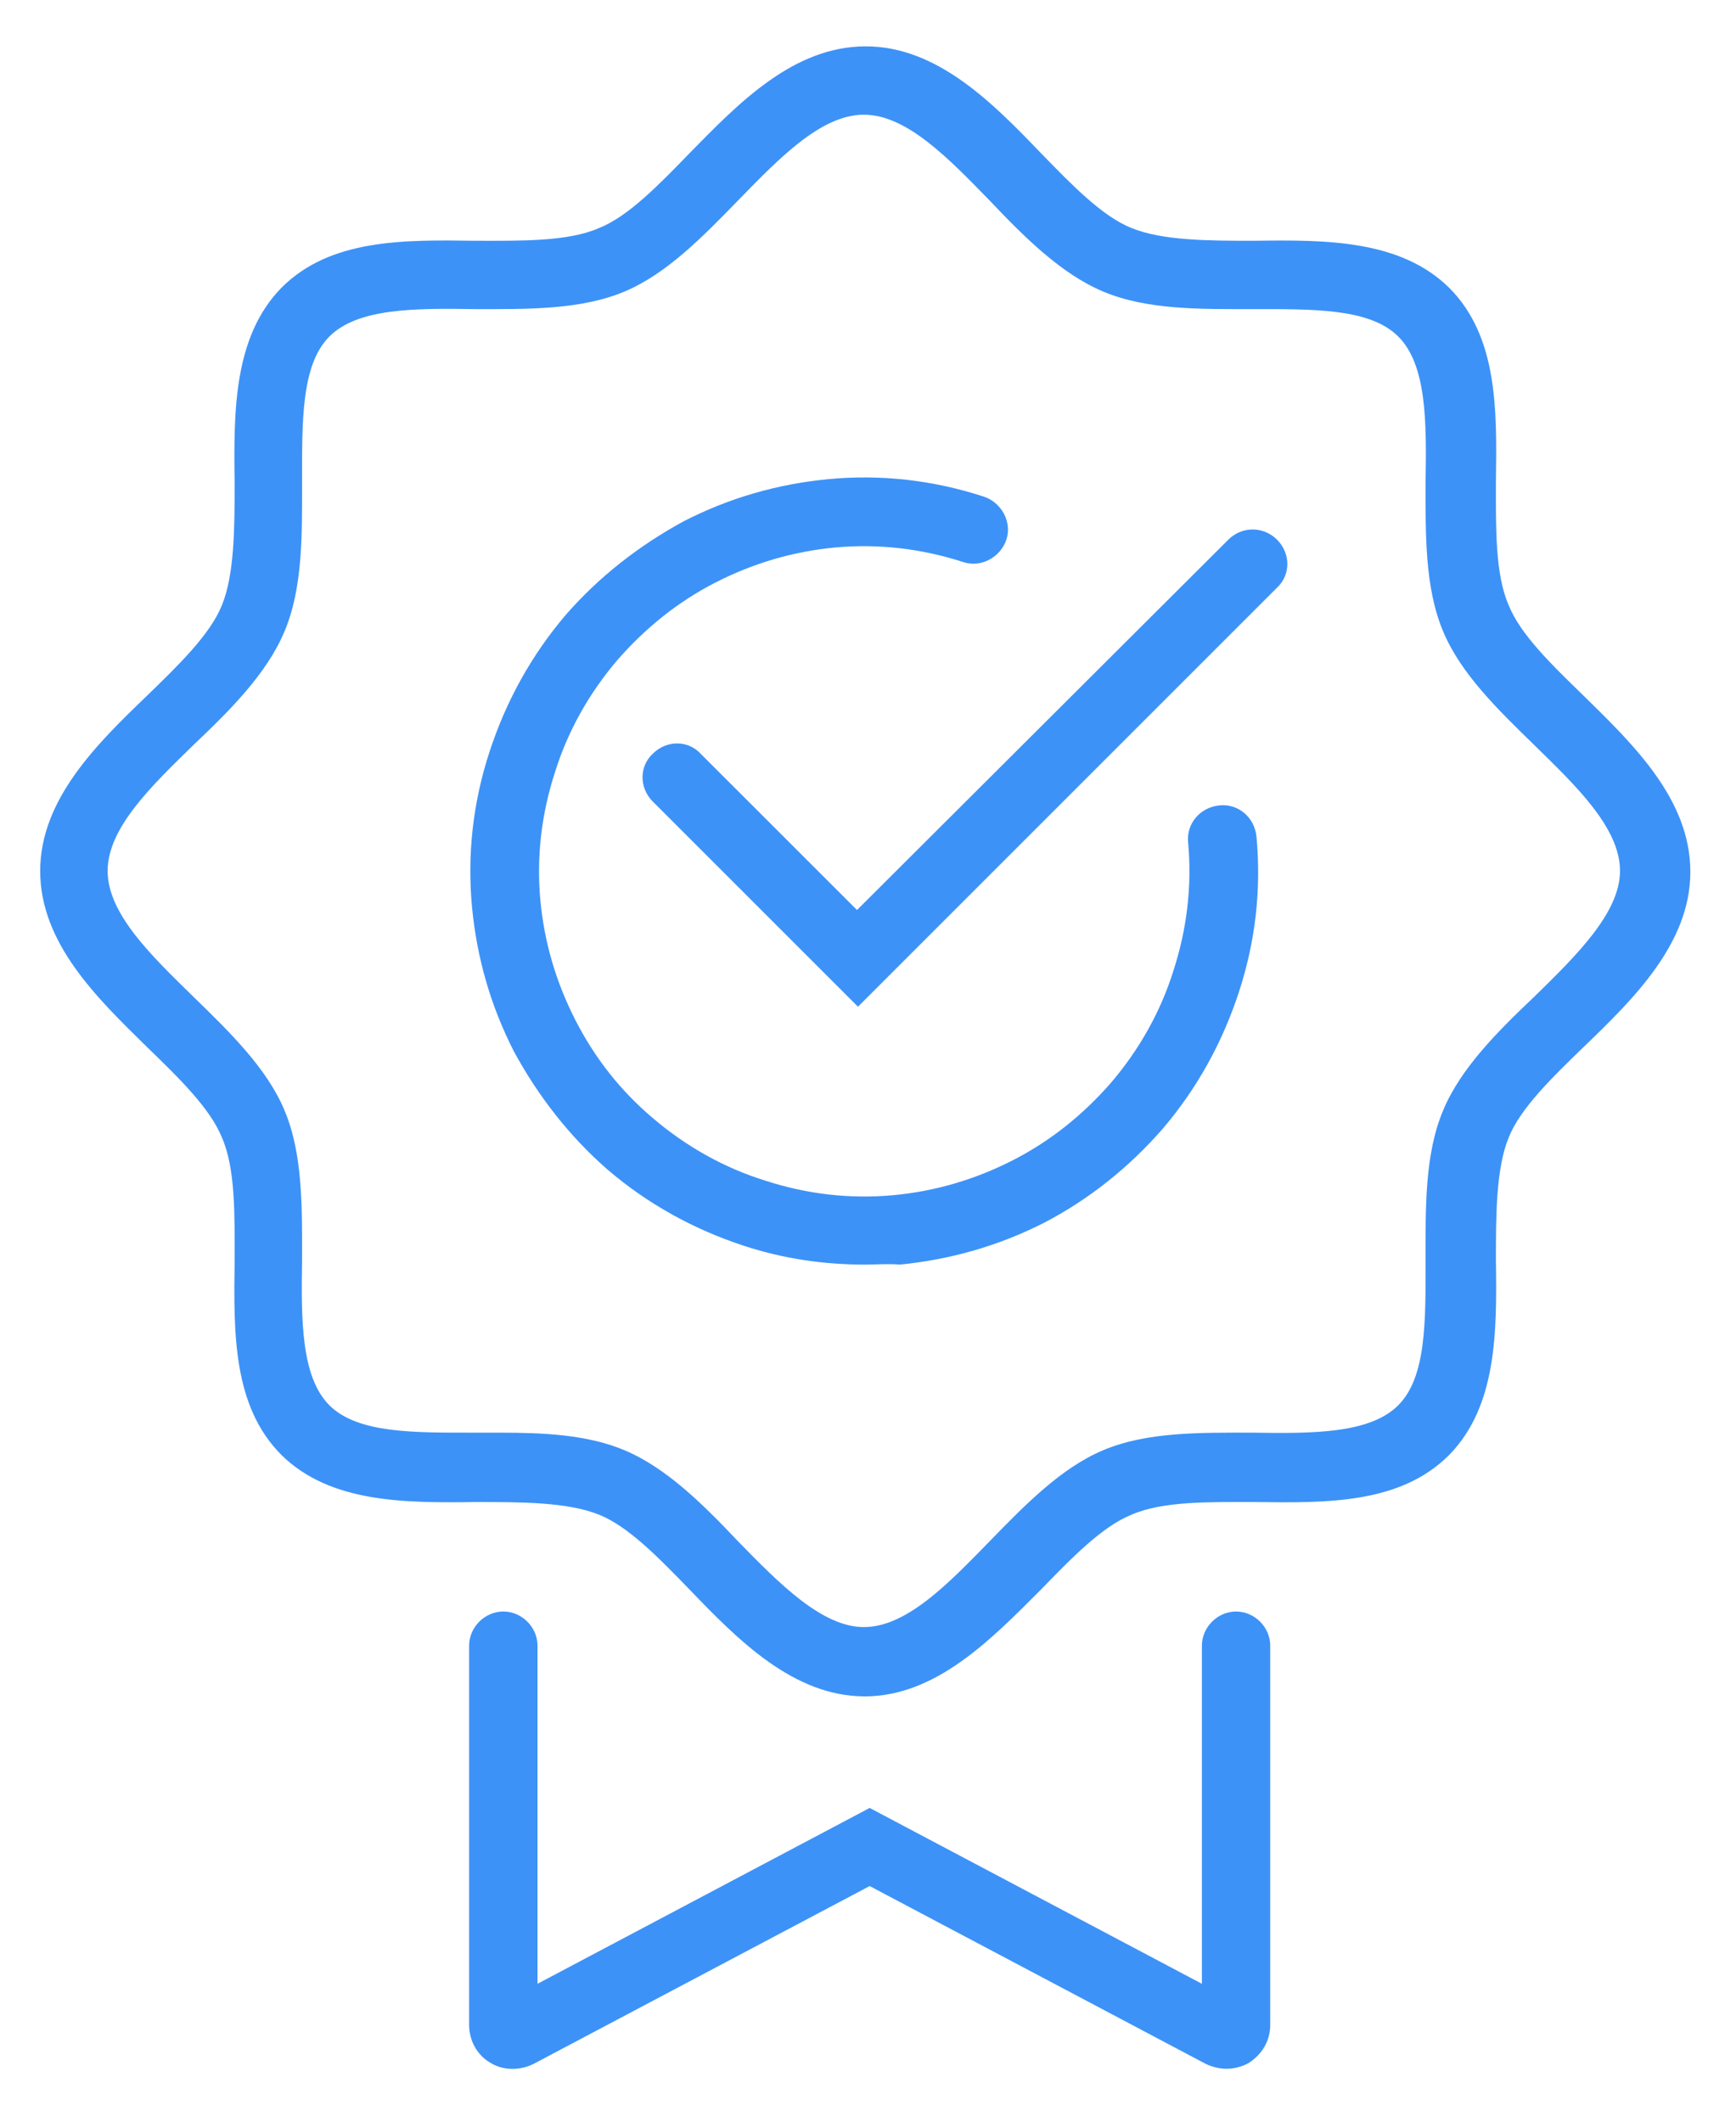
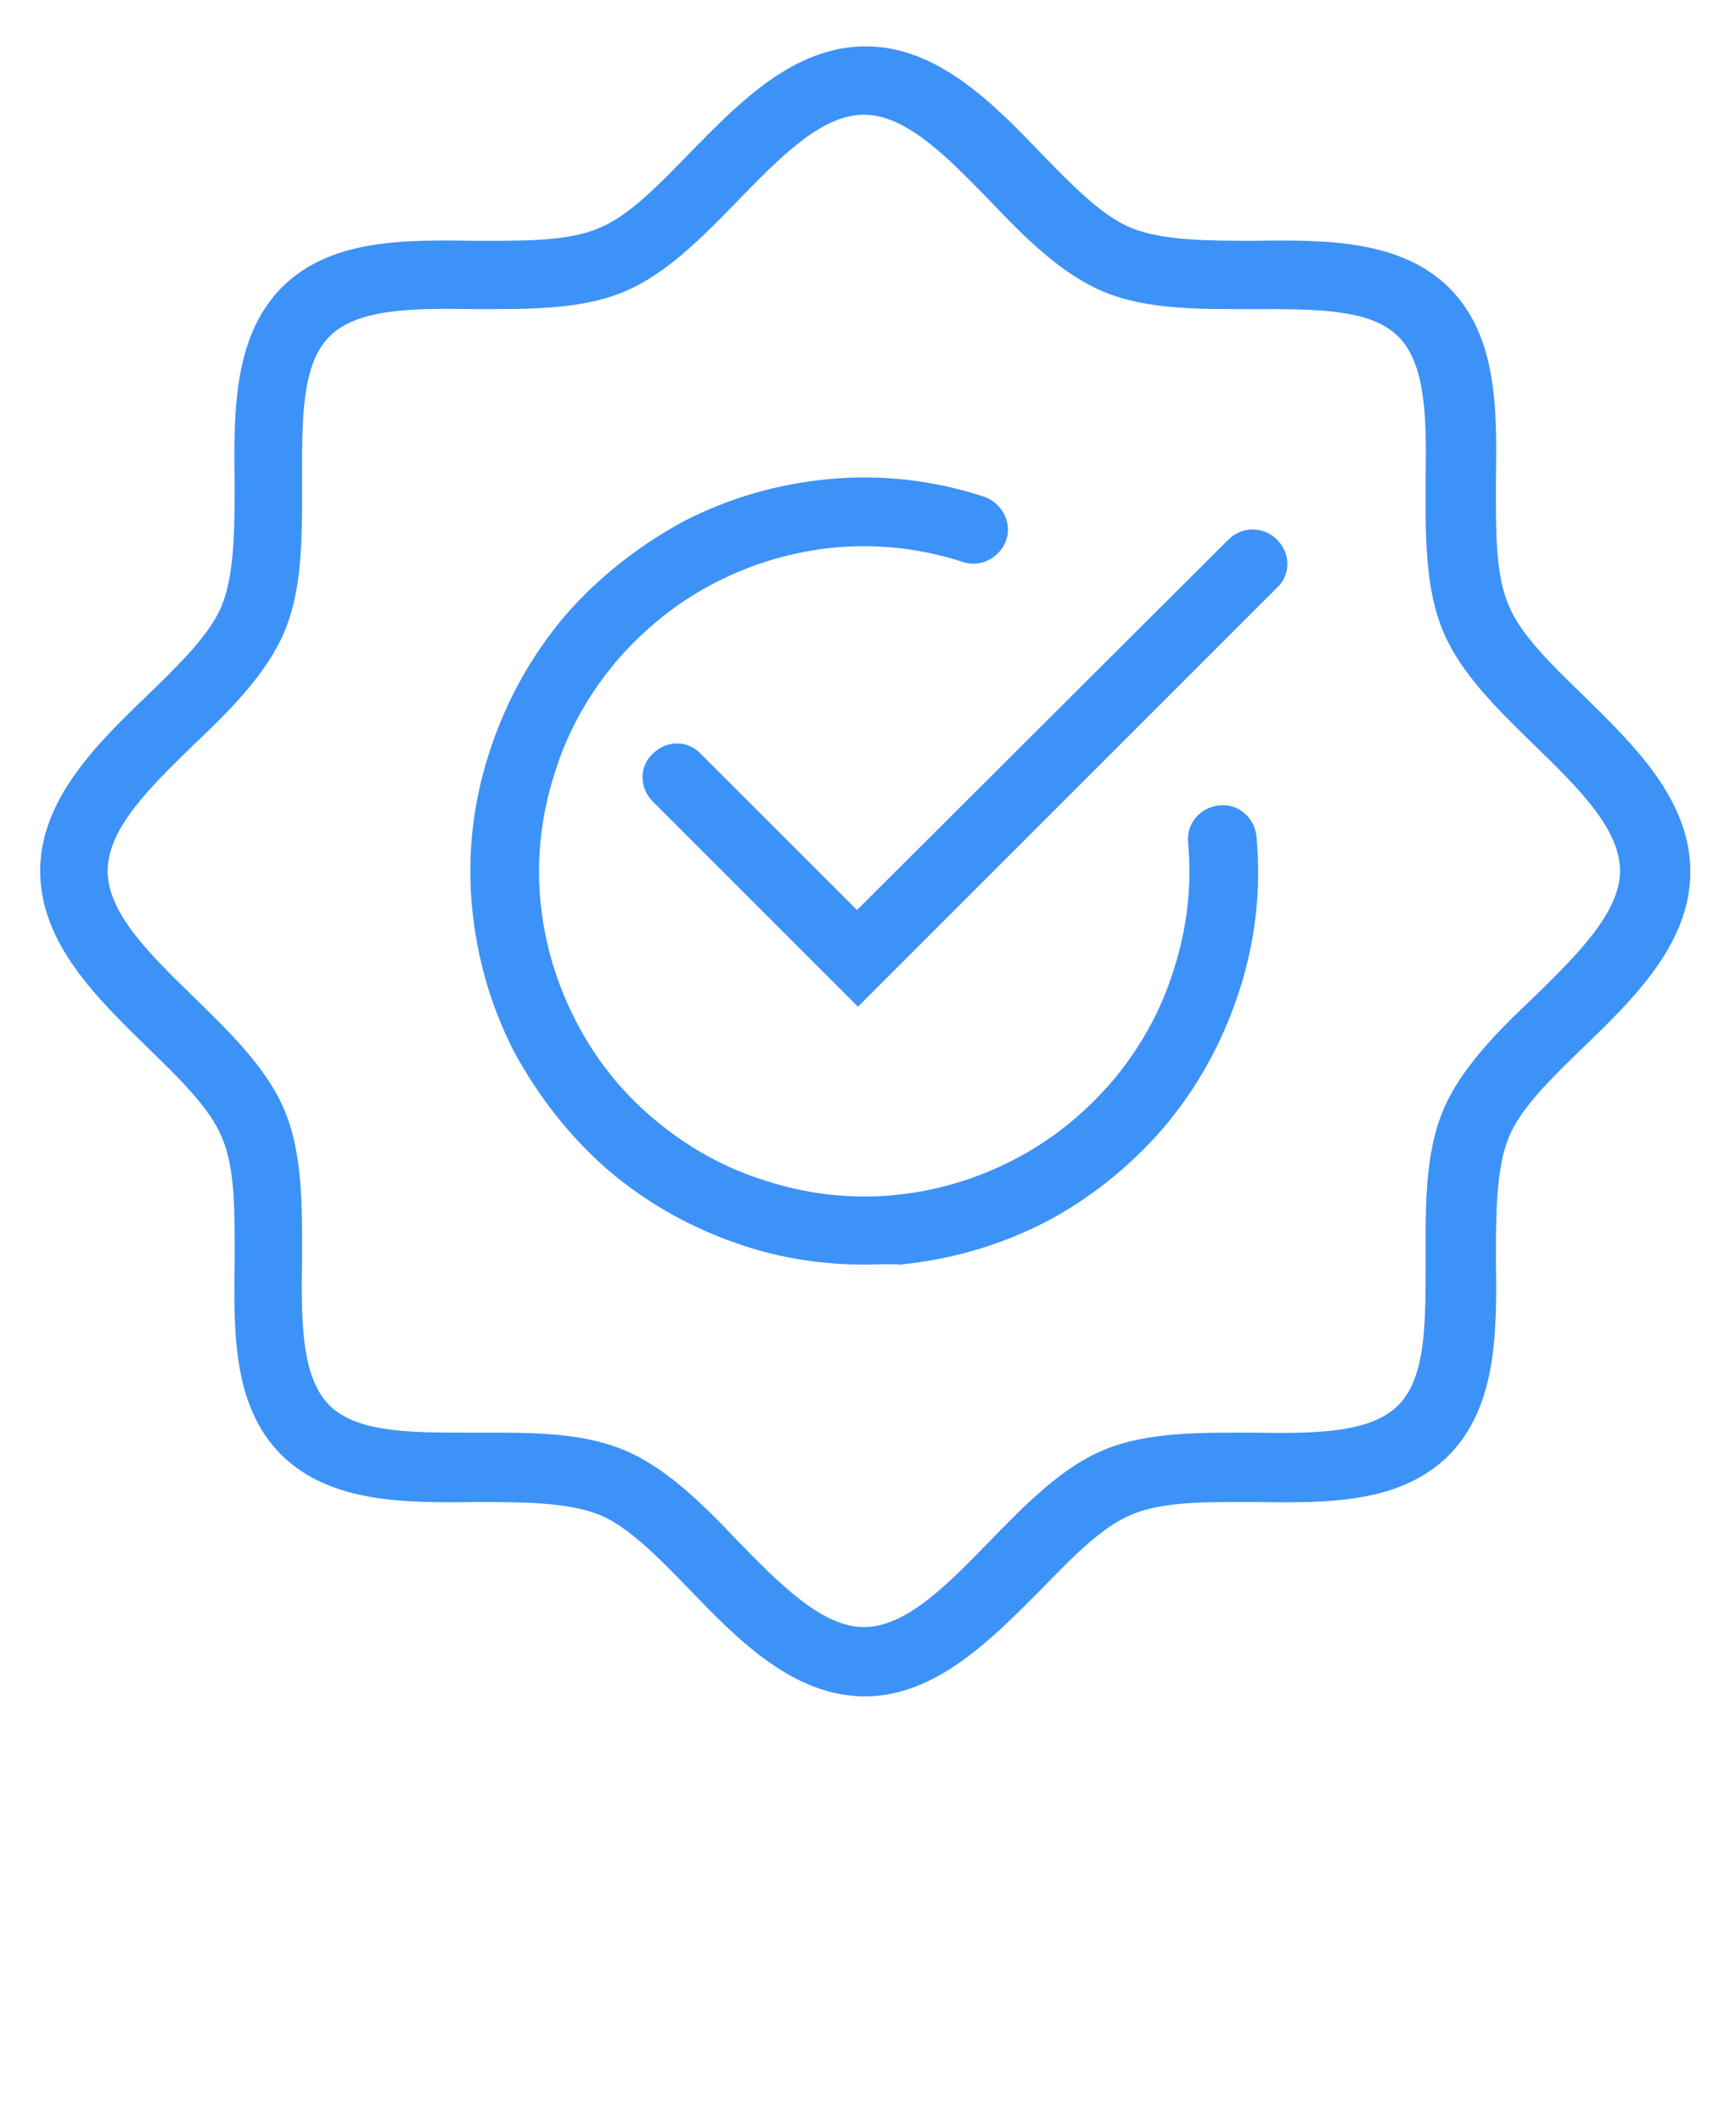
<svg xmlns="http://www.w3.org/2000/svg" width="27" height="33" viewBox="0 0 27 33" fill="none">
  <path d="M13.449 19.669C12.811 19.669 12.188 19.578 11.58 19.38C10.79 19.122 10.076 18.727 9.453 18.195C8.86 17.678 8.374 17.055 7.994 16.356C7.629 15.642 7.417 14.897 7.341 14.107C7.265 13.287 7.356 12.481 7.614 11.691C7.872 10.901 8.268 10.187 8.799 9.564C9.316 8.971 9.939 8.485 10.638 8.105C11.352 7.74 12.097 7.528 12.887 7.452C13.707 7.376 14.513 7.467 15.303 7.725C15.576 7.816 15.744 8.12 15.652 8.394C15.561 8.667 15.257 8.834 14.984 8.743C14.33 8.531 13.662 8.455 12.993 8.515C12.34 8.576 11.717 8.758 11.124 9.062C10.532 9.366 10.03 9.777 9.605 10.263C9.164 10.779 8.83 11.372 8.632 12.01C8.419 12.664 8.343 13.332 8.404 14.001C8.465 14.654 8.647 15.277 8.951 15.87C9.255 16.462 9.65 16.964 10.152 17.389C10.668 17.83 11.261 18.164 11.899 18.362C12.553 18.575 13.221 18.651 13.89 18.59C14.543 18.529 15.166 18.347 15.759 18.043C16.351 17.739 16.853 17.329 17.278 16.842C17.719 16.326 18.053 15.733 18.251 15.095C18.463 14.441 18.54 13.773 18.479 13.104C18.448 12.816 18.661 12.557 18.965 12.527C19.254 12.496 19.512 12.709 19.542 13.013C19.618 13.834 19.527 14.639 19.269 15.429C19.011 16.219 18.615 16.933 18.084 17.556C17.567 18.149 16.944 18.651 16.245 19.015C15.531 19.38 14.771 19.593 13.996 19.669C13.814 19.653 13.631 19.669 13.449 19.669Z" fill="#3D92F7" />
  <path d="M13.45 26.385C12.341 26.385 11.475 25.504 10.73 24.729C10.244 24.228 9.773 23.741 9.317 23.559C8.831 23.362 8.102 23.362 7.403 23.362C6.293 23.377 5.138 23.377 4.379 22.632C3.619 21.872 3.634 20.733 3.649 19.608C3.649 18.909 3.665 18.18 3.452 17.694C3.269 17.238 2.783 16.767 2.282 16.281C1.507 15.521 0.625 14.67 0.625 13.546C0.625 12.436 1.507 11.57 2.282 10.825C2.783 10.339 3.269 9.868 3.452 9.412C3.649 8.926 3.649 8.197 3.649 7.498C3.634 6.389 3.634 5.234 4.379 4.474C5.138 3.714 6.278 3.729 7.403 3.745C8.102 3.745 8.831 3.76 9.317 3.547C9.773 3.365 10.244 2.878 10.73 2.377C11.49 1.602 12.341 0.721 13.465 0.721C14.575 0.721 15.441 1.602 16.185 2.377C16.672 2.878 17.143 3.365 17.599 3.547C18.085 3.745 18.814 3.745 19.513 3.745C20.622 3.729 21.777 3.729 22.537 4.474C23.297 5.234 23.282 6.373 23.266 7.498C23.266 8.197 23.251 8.926 23.464 9.412C23.646 9.868 24.133 10.339 24.634 10.825C25.409 11.585 26.29 12.436 26.29 13.561C26.29 14.67 25.409 15.536 24.634 16.281C24.133 16.767 23.646 17.238 23.464 17.694C23.266 18.18 23.266 18.909 23.266 19.608C23.282 20.718 23.282 21.872 22.537 22.632C21.777 23.392 20.638 23.377 19.513 23.362C18.814 23.362 18.085 23.346 17.599 23.559C17.143 23.741 16.672 24.228 16.185 24.729C15.426 25.489 14.559 26.385 13.45 26.385V26.385ZM7.767 22.283C8.451 22.283 9.135 22.313 9.712 22.556C10.366 22.83 10.943 23.407 11.475 23.969C12.113 24.623 12.782 25.307 13.435 25.307C14.104 25.307 14.757 24.623 15.395 23.969C15.942 23.407 16.505 22.83 17.158 22.556C17.842 22.267 18.677 22.283 19.483 22.283C20.425 22.298 21.306 22.298 21.747 21.857C22.188 21.417 22.172 20.535 22.172 19.593C22.172 18.788 22.157 17.952 22.446 17.268C22.719 16.615 23.297 16.038 23.859 15.506C24.512 14.867 25.196 14.199 25.196 13.546C25.196 12.877 24.512 12.223 23.859 11.585C23.297 11.038 22.719 10.476 22.446 9.823C22.157 9.139 22.172 8.303 22.172 7.498C22.188 6.556 22.188 5.674 21.747 5.234C21.306 4.793 20.425 4.808 19.483 4.808C18.677 4.808 17.842 4.823 17.158 4.535C16.505 4.261 15.927 3.684 15.395 3.122C14.757 2.468 14.104 1.784 13.435 1.784C12.767 1.784 12.113 2.468 11.475 3.122C10.928 3.684 10.366 4.261 9.712 4.535C9.028 4.823 8.193 4.808 7.387 4.808C6.445 4.793 5.564 4.793 5.123 5.234C4.683 5.674 4.698 6.556 4.698 7.498C4.698 8.303 4.713 9.139 4.424 9.823C4.151 10.476 3.573 11.053 3.011 11.585C2.358 12.223 1.674 12.877 1.674 13.546C1.674 14.214 2.358 14.867 3.011 15.506C3.573 16.053 4.151 16.615 4.424 17.268C4.713 17.952 4.698 18.788 4.698 19.593C4.683 20.535 4.683 21.417 5.123 21.857C5.564 22.298 6.445 22.283 7.387 22.283H7.767Z" fill="#3D92F7" />
-   <path d="M19.072 32.177C18.966 32.177 18.845 32.146 18.753 32.101L13.526 29.335L8.299 32.101C8.086 32.207 7.828 32.207 7.63 32.086C7.418 31.964 7.296 31.736 7.296 31.493V25.597C7.296 25.309 7.539 25.065 7.828 25.065C8.117 25.065 8.36 25.309 8.36 25.597V30.855L13.526 28.12L18.693 30.855V25.597C18.693 25.309 18.936 25.065 19.224 25.065C19.513 25.065 19.756 25.309 19.756 25.597V31.493C19.756 31.736 19.635 31.949 19.422 32.086C19.316 32.146 19.194 32.177 19.072 32.177Z" fill="#3D92F7" />
  <path d="M13.344 15.658L10.153 12.467C9.94 12.255 9.94 11.92 10.153 11.723C10.365 11.51 10.7 11.51 10.897 11.723L13.329 14.154L19.103 8.395C19.315 8.182 19.65 8.182 19.863 8.395C20.075 8.608 20.075 8.942 19.863 9.139L13.344 15.658Z" fill="#3D92F7" />
</svg>